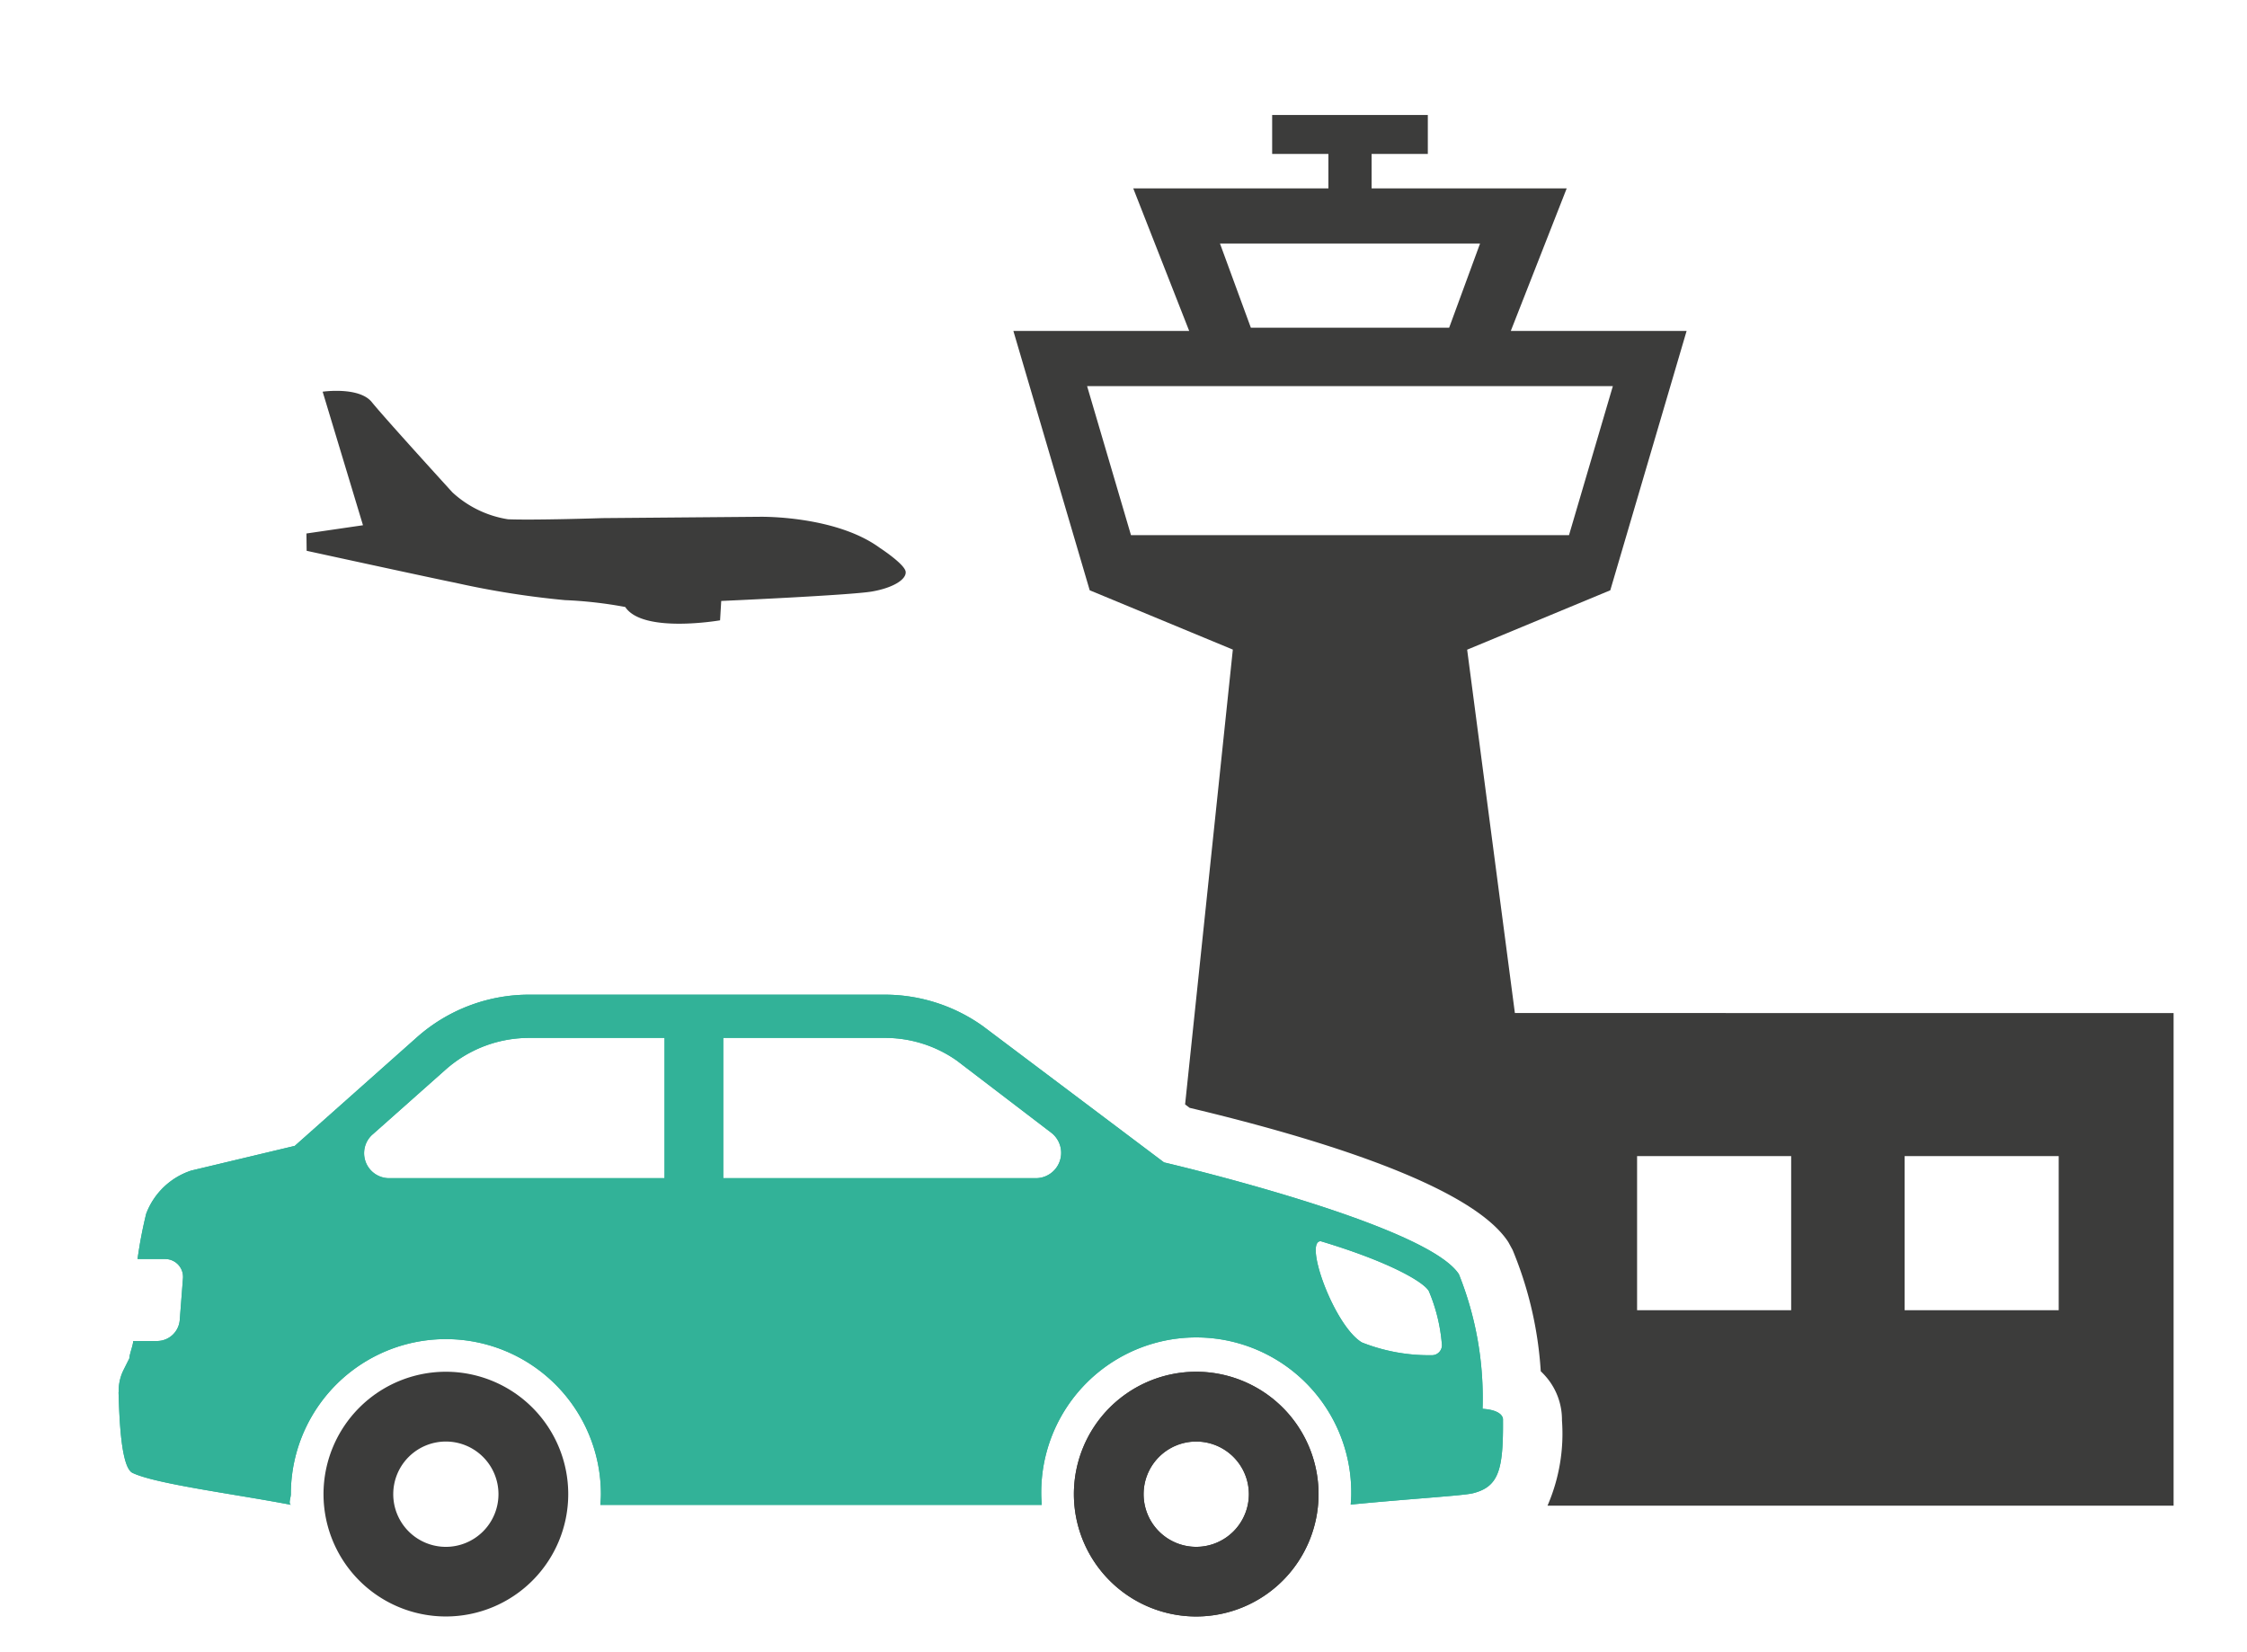
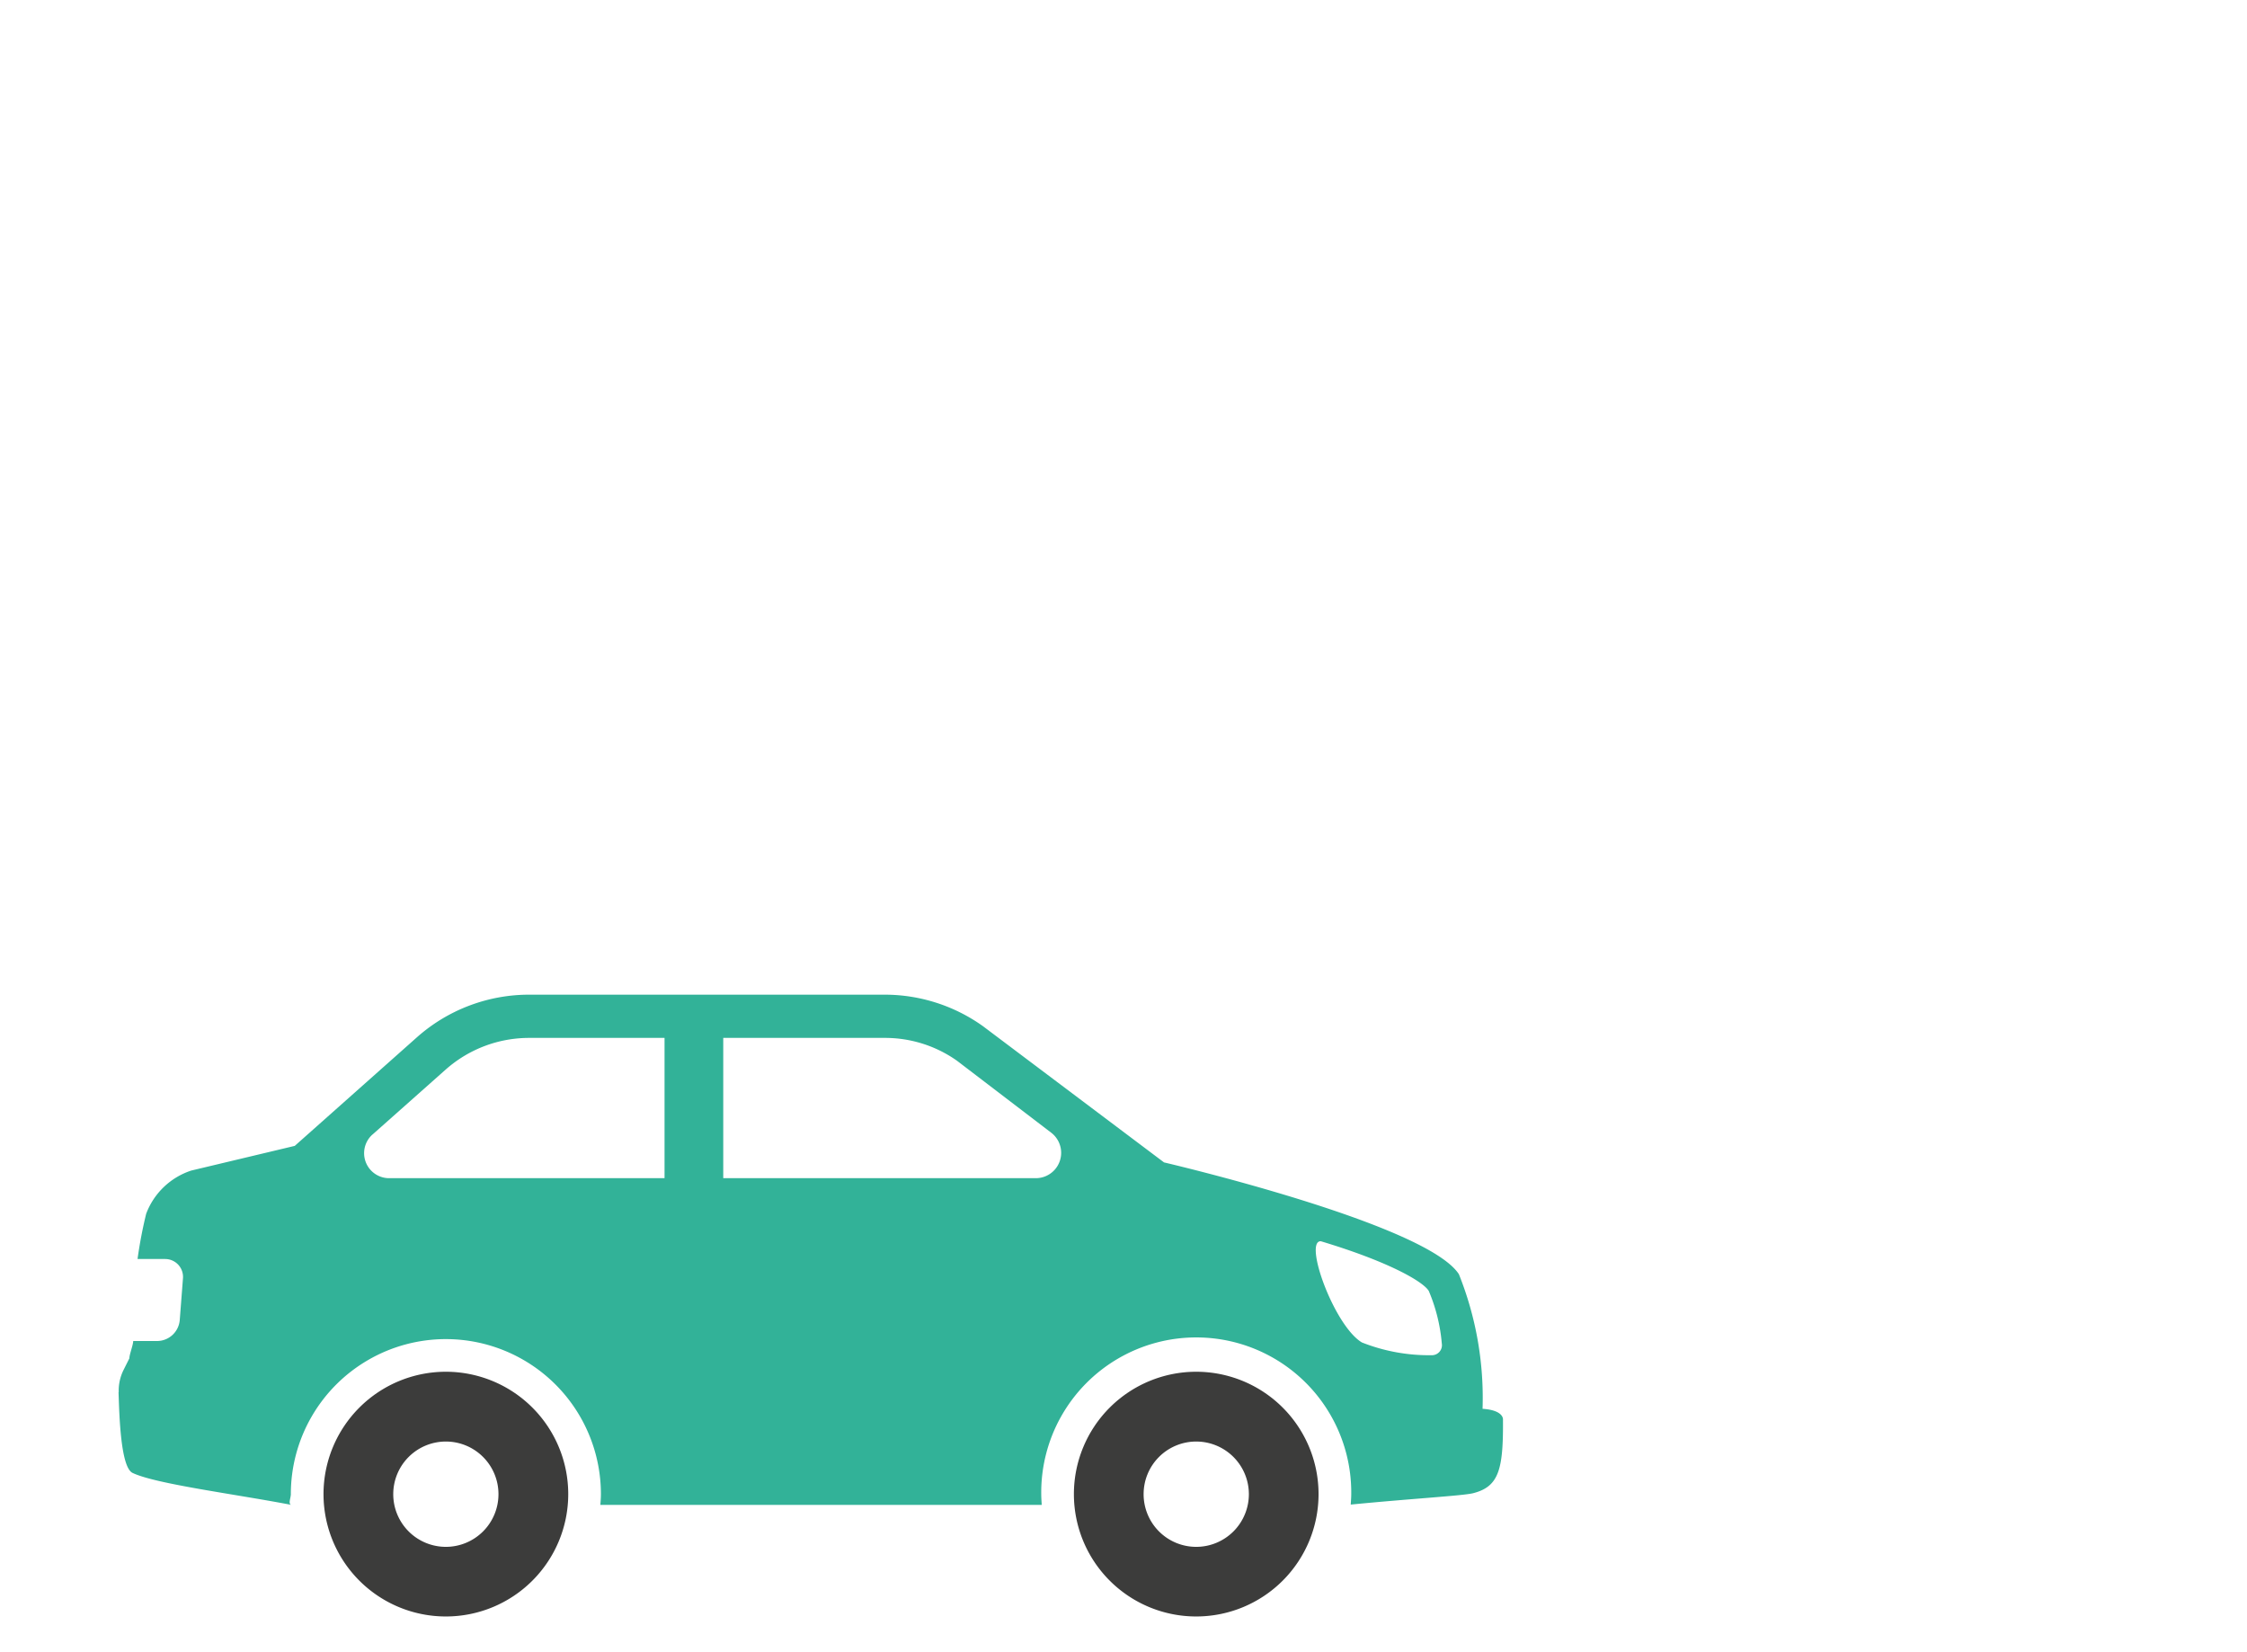
<svg xmlns="http://www.w3.org/2000/svg" width="116.838" height="85.9" viewBox="0 0 116.838 85.9">
  <defs>
    <clipPath id="clip-path">
      <path id="path16" d="M0-1178.664H116.838v85.9H0Z" transform="translate(0 1178.664)" />
    </clipPath>
  </defs>
  <g id="g14" clip-path="url(#clip-path)">
    <g id="g20" transform="translate(-77.278 53.397)">
      <path id="path22" d="M-33.6-22.117l-7.271,7.865a1.167,1.167,0,0,1-.812.374h-.044a1.166,1.166,0,0,1-.794-.311L-46.734-18.1a1.167,1.167,0,0,1-.062-1.649,1.167,1.167,0,0,1,1.649-.062l3.357,3.113,6.477-7.007a1.167,1.167,0,0,1,1.649-.065,1.167,1.167,0,0,1,.065,1.649m5.707-8.5a1.166,1.166,0,0,0-.937-.269,13.259,13.259,0,0,1-6.07-.789,11.637,11.637,0,0,1-4.773-3.447,1.166,1.166,0,0,0-.922-.482,1.162,1.162,0,0,0-.94.447,12.644,12.644,0,0,1-4.947,3.482,13.981,13.981,0,0,1-6.268.788,1.17,1.17,0,0,0-.932.271,1.167,1.167,0,0,0-.4.883v11.2c0,9.249,12.284,15.08,12.807,15.323a1.161,1.161,0,0,0,.493.11,1.161,1.161,0,0,0,.493-.11c.523-.243,12.807-6.074,12.807-15.323v-11.2a1.167,1.167,0,0,0-.407-.884" transform="translate(54.085 35.602)" fill="#32b298" />
    </g>
    <g id="g24" transform="translate(-113.678 69.158)">
      <path id="path26" d="M-8.267-5.021a6.185,6.185,0,0,1-5.041-3.061v2.089c0,1.864,2.413,3.382,4.139,3.382h5.826c1.7,0,2.545-.95,2.664-1.908-4.02-.277-7.033-.452-7.589-.5" transform="translate(13.308 8.083)" fill="#333" />
    </g>
    <g id="g28" transform="translate(-113.503 33.461)">
-       <path id="path30" d="M-26.595-36.751a2.376,2.376,0,0,1-2.189,1.028h-7.491A2.948,2.948,0,0,1-39.251-38.9v-1.665a2.794,2.794,0,0,1,2.8-2.972,3.2,3.2,0,0,1,.482.037l4.99.787a5.894,5.894,0,0,1,3.909,2.758l.427.76a2.389,2.389,0,0,1,.053,2.44m-4.233-13.24,2.785-3.437a6.125,6.125,0,0,1,4.257-2.053c.56-.049,5.678-.486,10.67-.486s10.11.437,10.67.486a6.124,6.124,0,0,1,4.257,2.052L4.6-49.99A2.223,2.223,0,0,1,5.062-47.6a2.189,2.189,0,0,1-2.154,1.142H-29.138A2.188,2.188,0,0,1-31.292-47.6a2.224,2.224,0,0,1,.465-2.393m21.91,27.84V-29.19H-22.2A1.052,1.052,0,0,1-23.384-30.2v-4.627A1.346,1.346,0,0,1-22.2-36.19H-7.682a3.853,3.853,0,0,1,2.267-.746,3.634,3.634,0,0,1,.5.078,6.823,6.823,0,0,0,1.065.073A11.651,11.651,0,0,0-.36-37.291a2.636,2.636,0,0,1,.308-1.878l.41-.774a5.9,5.9,0,0,1,3.925-2.772L9.229-43.5a3.669,3.669,0,0,1,.521-.037,2.807,2.807,0,0,1,2.8,2.973V-38.9a4.06,4.06,0,0,1-.114.959,8.913,8.913,0,0,0,1.011.469,10.727,10.727,0,0,0,3.251.684c0-.149,0-.295,0-.429l-.072-3.216a6.508,6.508,0,0,0-2.031-4.312l-1.473-1.274a7.992,7.992,0,0,0,2.444-.865,2.86,2.86,0,0,0,1.113-2.289,3.487,3.487,0,0,0-.848-2.749c-1.072-.934-6.2-1.1-6.248-1.1a2.113,2.113,0,0,0-.944.154A1.179,1.179,0,0,0,7.93-51.84L4.8-56.12A5.983,5.983,0,0,0,.616-58.394a127.247,127.247,0,0,0-13.671-.764,127.238,127.238,0,0,0-13.671.764,5.981,5.981,0,0,0-4.186,2.275l-3.127,4.278a1.182,1.182,0,0,0-.707-1.028,2.12,2.12,0,0,0-.944-.154c-.049,0-5.177.169-6.248,1.1a3.486,3.486,0,0,0-.848,2.747,2.863,2.863,0,0,0,1.113,2.291,7.661,7.661,0,0,0,2.491.824L-40.7-44.743a6.5,6.5,0,0,0-2.031,4.312l-.072,3.216a30.5,30.5,0,0,0,.317,4.347l1.091,7.038a3.784,3.784,0,0,0,3.589,3.1c.935.083,15.038,1.318,24.755,1.318,1.321,0,2.724-.024,4.162-.064-.012-.224-.025-.448-.025-.677" transform="translate(42.809 59.159)" fill="#333" />
-     </g>
+       </g>
    <g id="g32" transform="translate(15.934 20.323)">
-       <path id="path34" d="M-1.382-.073s1.9-.275,2.557.543,4.19,4.691,4.19,4.691a5.52,5.52,0,0,0,2.892,1.4c1.438.055,4.925-.061,4.925-.061l8.171-.069s3.915-.08,6.235,1.616c0,0,1.3.846,1.345,1.241s-.636.834-1.748,1.028-7.842.492-7.842.492l-.06,1.007s-4.015.7-4.931-.693a21.942,21.942,0,0,0-3.134-.357,45.48,45.48,0,0,1-5.688-.9C4.342,9.629-2.214,8.2-2.214,8.2l-.011-.9L.715,6.871Z" transform="translate(2.225 0.117)" fill="#3c3c3b" />
-     </g>
+       </g>
    <g id="g36" transform="translate(55.841 71.327)">
-       <path id="path38" d="M-5.945-10.44a2.734,2.734,0,0,1,2.734-2.736A2.739,2.739,0,0,1-.472-10.44,2.74,2.74,0,0,1-3.211-7.7,2.736,2.736,0,0,1-5.945-10.44m-3.625,0A6.36,6.36,0,0,0-3.21-4.08a6.362,6.362,0,0,0,6.361-6.36A6.363,6.363,0,0,0-3.21-16.805a6.362,6.362,0,0,0-6.36,6.365" transform="translate(9.569 16.805)" fill="#3c3c3b" />
-     </g>
+       </g>
    <g id="g40" transform="translate(16.822 71.327)">
      <path id="path42" d="M-5.947-10.44a2.736,2.736,0,0,1,2.735-2.736A2.736,2.736,0,0,1-.476-10.44,2.738,2.738,0,0,1-3.212-7.7,2.738,2.738,0,0,1-5.947-10.44m-3.626,0A6.362,6.362,0,0,0-3.211-4.08a6.363,6.363,0,0,0,6.363-6.36,6.365,6.365,0,0,0-6.363-6.365A6.364,6.364,0,0,0-9.573-10.44" transform="translate(9.573 16.805)" fill="#3c3c3b" />
    </g>
    <g id="g44" transform="translate(6.163 51.72)">
      <path id="path46" d="M-21.659-11.929l3.8-3.374a6.543,6.543,0,0,1,4.346-1.652h7.04v7.294H-20.8a1.3,1.3,0,0,1-.862-2.268M-3.42-16.955H4.974a6.474,6.474,0,0,1,3.759,1.187l4.9,3.742a1.318,1.318,0,0,1-.8,2.365H-3.42ZM27.646-6.384c3.568,1.071,5.335,2.108,5.62,2.588a8.92,8.92,0,0,1,.677,2.731.522.522,0,0,1-.54.609,9.471,9.471,0,0,1-3.616-.664c-1.436-.86-3.033-5.263-2.141-5.263M-34.863,1.464c.04,1.232.11,3.9.728,4.2,1.21.579,5.333,1.1,8.259,1.663-.181-.035-.028-.368-.028-.556a8.061,8.061,0,0,1,8.062-8.064A8.062,8.062,0,0,1-9.781,6.769c0,.187-.016.373-.029.557h22.95c-.01-.184-.025-.369-.025-.557a8.06,8.06,0,1,1,16.119,0c0,.183-.016.361-.027.542,3.2-.313,5.84-.46,6.361-.591,1.35-.341,1.575-1.241,1.556-3.828,0,0,.062-.487-1.062-.561a17.285,17.285,0,0,0-1.231-7C33.113-7.309,19.5-10.481,19.5-10.481l-9.422-7.088a8.792,8.792,0,0,0-5.1-1.634h-18.49a8.789,8.789,0,0,0-5.839,2.219L-25.7-11.341l-5.383,1.284a3.754,3.754,0,0,0-2.343,2.245,23.03,23.03,0,0,0-.449,2.354h1.435a.93.93,0,0,1,.925,1.024l-.165,2.14a1.187,1.187,0,0,1-1.184,1.1H-34.1c-.006.22-.2.7-.2.9l-.3.6a2.409,2.409,0,0,0-.254,1.156" transform="translate(34.864 19.203)" fill="#32b298" />
    </g>
    <g id="g48" transform="translate(55.841 71.327)">
      <path id="path50" d="M-5.945-10.44a2.734,2.734,0,0,1,2.734-2.736A2.739,2.739,0,0,1-.472-10.44,2.74,2.74,0,0,1-3.211-7.7,2.736,2.736,0,0,1-5.945-10.44m-3.625,0A6.36,6.36,0,0,0-3.21-4.08a6.362,6.362,0,0,0,6.361-6.36A6.363,6.363,0,0,0-3.21-16.805a6.362,6.362,0,0,0-6.36,6.365" transform="translate(9.569 16.805)" fill="#3c3c3b" />
    </g>
    <g id="g52" transform="translate(6.163 51.72)">
-       <path id="path54" d="M-21.659-11.929l3.8-3.374a6.543,6.543,0,0,1,4.346-1.652h7.04v7.294H-20.8a1.3,1.3,0,0,1-.862-2.268M-3.42-16.955H4.974a6.474,6.474,0,0,1,3.759,1.187l4.9,3.742a1.318,1.318,0,0,1-.8,2.365H-3.42ZM27.646-6.384c3.568,1.071,5.335,2.108,5.62,2.588a8.92,8.92,0,0,1,.677,2.731.522.522,0,0,1-.54.609,9.471,9.471,0,0,1-3.616-.664c-1.436-.86-3.033-5.263-2.141-5.263M-34.863,1.464c.04,1.232.11,3.9.728,4.2,1.21.579,5.333,1.1,8.259,1.663-.181-.035-.028-.368-.028-.556a8.061,8.061,0,0,1,8.062-8.064A8.062,8.062,0,0,1-9.781,6.769c0,.187-.016.373-.029.557h22.95c-.01-.184-.025-.369-.025-.557a8.06,8.06,0,1,1,16.119,0c0,.183-.016.361-.027.542,3.2-.313,5.84-.46,6.361-.591,1.35-.341,1.575-1.241,1.556-3.828,0,0,.062-.487-1.062-.561a17.285,17.285,0,0,0-1.231-7C33.113-7.309,19.5-10.481,19.5-10.481l-9.422-7.088a8.792,8.792,0,0,0-5.1-1.634h-18.49a8.789,8.789,0,0,0-5.839,2.219L-25.7-11.341l-5.383,1.284a3.754,3.754,0,0,0-2.343,2.245,23.03,23.03,0,0,0-.449,2.354h1.435a.93.93,0,0,1,.925,1.024l-.165,2.14a1.187,1.187,0,0,1-1.184,1.1H-34.1c-.006.22-.2.7-.2.9l-.3.6a2.409,2.409,0,0,0-.254,1.156" transform="translate(34.864 19.203)" fill="#32b298" />
-     </g>
-     <path id="path56" d="M596.748-642.936h-8.011v-8.012h8.011Zm-13.911,0h-8.012v-8.012h8.012Zm-34.328-40.3-2.282-7.749h27.338l-2.28,7.749ZM566.66-698.4l-1.607,4.378H554.742l-1.606-4.378Zm1.811,40.013-2.482-18.893,7.443-3.089,3.968-13.484h-9.142l2.908-7.414H561.021v-1.791h2.923v-2.024H555.85v2.024h2.924v1.791H548.627l2.909,7.414h-9.142l3.969,13.484,7.442,3.084-2.482,23.65.235.177c6.644,1.582,14.657,4.035,16.572,6.981l.223.409a19.636,19.636,0,0,1,1.463,6.307,3.83,3.83,0,0,1,.315.336,3.413,3.413,0,0,1,.788,2.22,9.4,9.4,0,0,1-.752,4.434h32.555v-25.615Z" transform="translate(-489.701 711.062)" fill="#3c3c3b" />
+       </g>
    <g id="g58" transform="translate(172.953 10.801)">
      <path id="path60" d="M-67.116-37.416c-1.311.438-5.975.906-6.565-.859s3.667-3.449,4.978-3.887a2.5,2.5,0,0,1,3.166,1.579,2.5,2.5,0,0,1-1.579,3.167m-22.2-12.02-2.812-2.677,1.662-2.861-3.862,2.935,2.127,2.265-.592.548a40.972,40.972,0,0,0-6.436.972c.593-1.846,1.314-4.112,1.848-5.857.769-2.511,3.873-3.317,12.778-3.317,1.357,0,2.565.022,3.665.062l-1.846,1.709,2.83,2.694L-81.618-50.1l3.862-2.934L-79.883-55.3l2.016-1.865c3.872.406,5.509,1.326,6.038,3.055.535,1.744,1.255,4.01,1.848,5.857-3.37-.841-8.107-1.268-14.625-1.268-1.69,0-3.254.03-4.711.087M-66.667-47.1c-.607-1.877-1.734-5.38-2.485-7.835-1.371-4.478-6.28-5.3-15.455-5.3s-14.083.819-15.454,5.3c-.752,2.455-1.879,5.959-2.485,7.835a9.983,9.983,0,0,0-.911.509,9.863,9.863,0,0,1,.911-.509l.238-.739a3.236,3.236,0,0,0-3.42-2.265c-.484,0-2.31.292-2.31,1.667s3.889,2.222,3.889,2.222l.182-.043c.08-.058.173-.112.258-.169a6.189,6.189,0,0,0-2.886,5.562v10.435a2.284,2.284,0,0,0,2.284,2.284h4.536a2.284,2.284,0,0,0,2.284-2.284v-1.638h5.723l-.959-.888,2.831-2.694-1.662-2.862,3.861,2.935-2.127,2.265,1.344,1.244h16.757v1.638a2.283,2.283,0,0,0,2.283,2.284H-64.9a2.284,2.284,0,0,0,2.284-2.284V-40.86A6.391,6.391,0,0,0-66.667-47.1" transform="translate(108.037 60.228)" fill="#3c3c3b" />
    </g>
    <g id="g62" transform="translate(172.231 48.202)">
      <path id="path64" d="M-67.118-37.416c-1.311.438-5.975.906-6.566-.859s3.667-3.449,4.978-3.887a2.5,2.5,0,0,1,3.167,1.579,2.5,2.5,0,0,1-1.579,3.167M-99.233-48.256c.593-1.846,1.314-4.112,1.847-5.857.77-2.511,3.874-3.317,12.778-3.317s12.008.806,12.777,3.317c.535,1.745,1.255,4.011,1.848,5.857-3.37-.841-8.107-1.268-14.625-1.268s-11.254.427-14.624,1.268m3.7,9.98c-.59,1.765-5.255,1.3-6.566.859a2.5,2.5,0,0,1-1.579-3.167,2.5,2.5,0,0,1,3.167-1.579c1.311.438,5.568,2.122,4.978,3.887m30.466-7.936s3.89-.848,3.89-2.223S-63-50.1-63.488-50.1a3.235,3.235,0,0,0-3.419,2.264c.086.267.166.516.239.739a10.075,10.075,0,0,1,.912.51,10.144,10.144,0,0,0-.912-.51c-.607-1.877-1.734-5.379-2.485-7.835-1.371-4.478-6.28-5.3-15.454-5.3s-14.083.819-15.454,5.3c-.752,2.455-1.878,5.959-2.485,7.835a10.018,10.018,0,0,0-.912.509,9.95,9.95,0,0,1,.912-.509l.238-.739a3.235,3.235,0,0,0-3.42-2.264c-.484,0-2.31.292-2.31,1.667s3.89,2.223,3.89,2.223l.182-.043c.08-.059.173-.113.258-.169a6.188,6.188,0,0,0-2.887,5.563v10.435a2.284,2.284,0,0,0,2.284,2.283h4.536a2.283,2.283,0,0,0,2.284-2.283v-1.638h25.769v1.638a2.283,2.283,0,0,0,2.283,2.283H-64.9a2.284,2.284,0,0,0,2.284-2.283V-40.861a6.19,6.19,0,0,0-2.888-5.564c.085.057.178.112.26.17Z" transform="translate(108.04 60.229)" fill="#3c3c3b" />
    </g>
    <g id="g66" transform="translate(223.05 31.141)">
      <path id="path68" d="M-51.757-33.739A20.593,20.593,0,0,0-72.327-54.309H-83.313V-43.4h10.986a9.673,9.673,0,0,1,9.661,9.662,9.67,9.67,0,0,1-7.313,9.361V-31.5L-83.071-18.412-69.979-5.321v-7.991A20.593,20.593,0,0,0-51.757-33.739" transform="translate(83.313 54.309)" fill="#32b298" />
    </g>
  </g>
</svg>